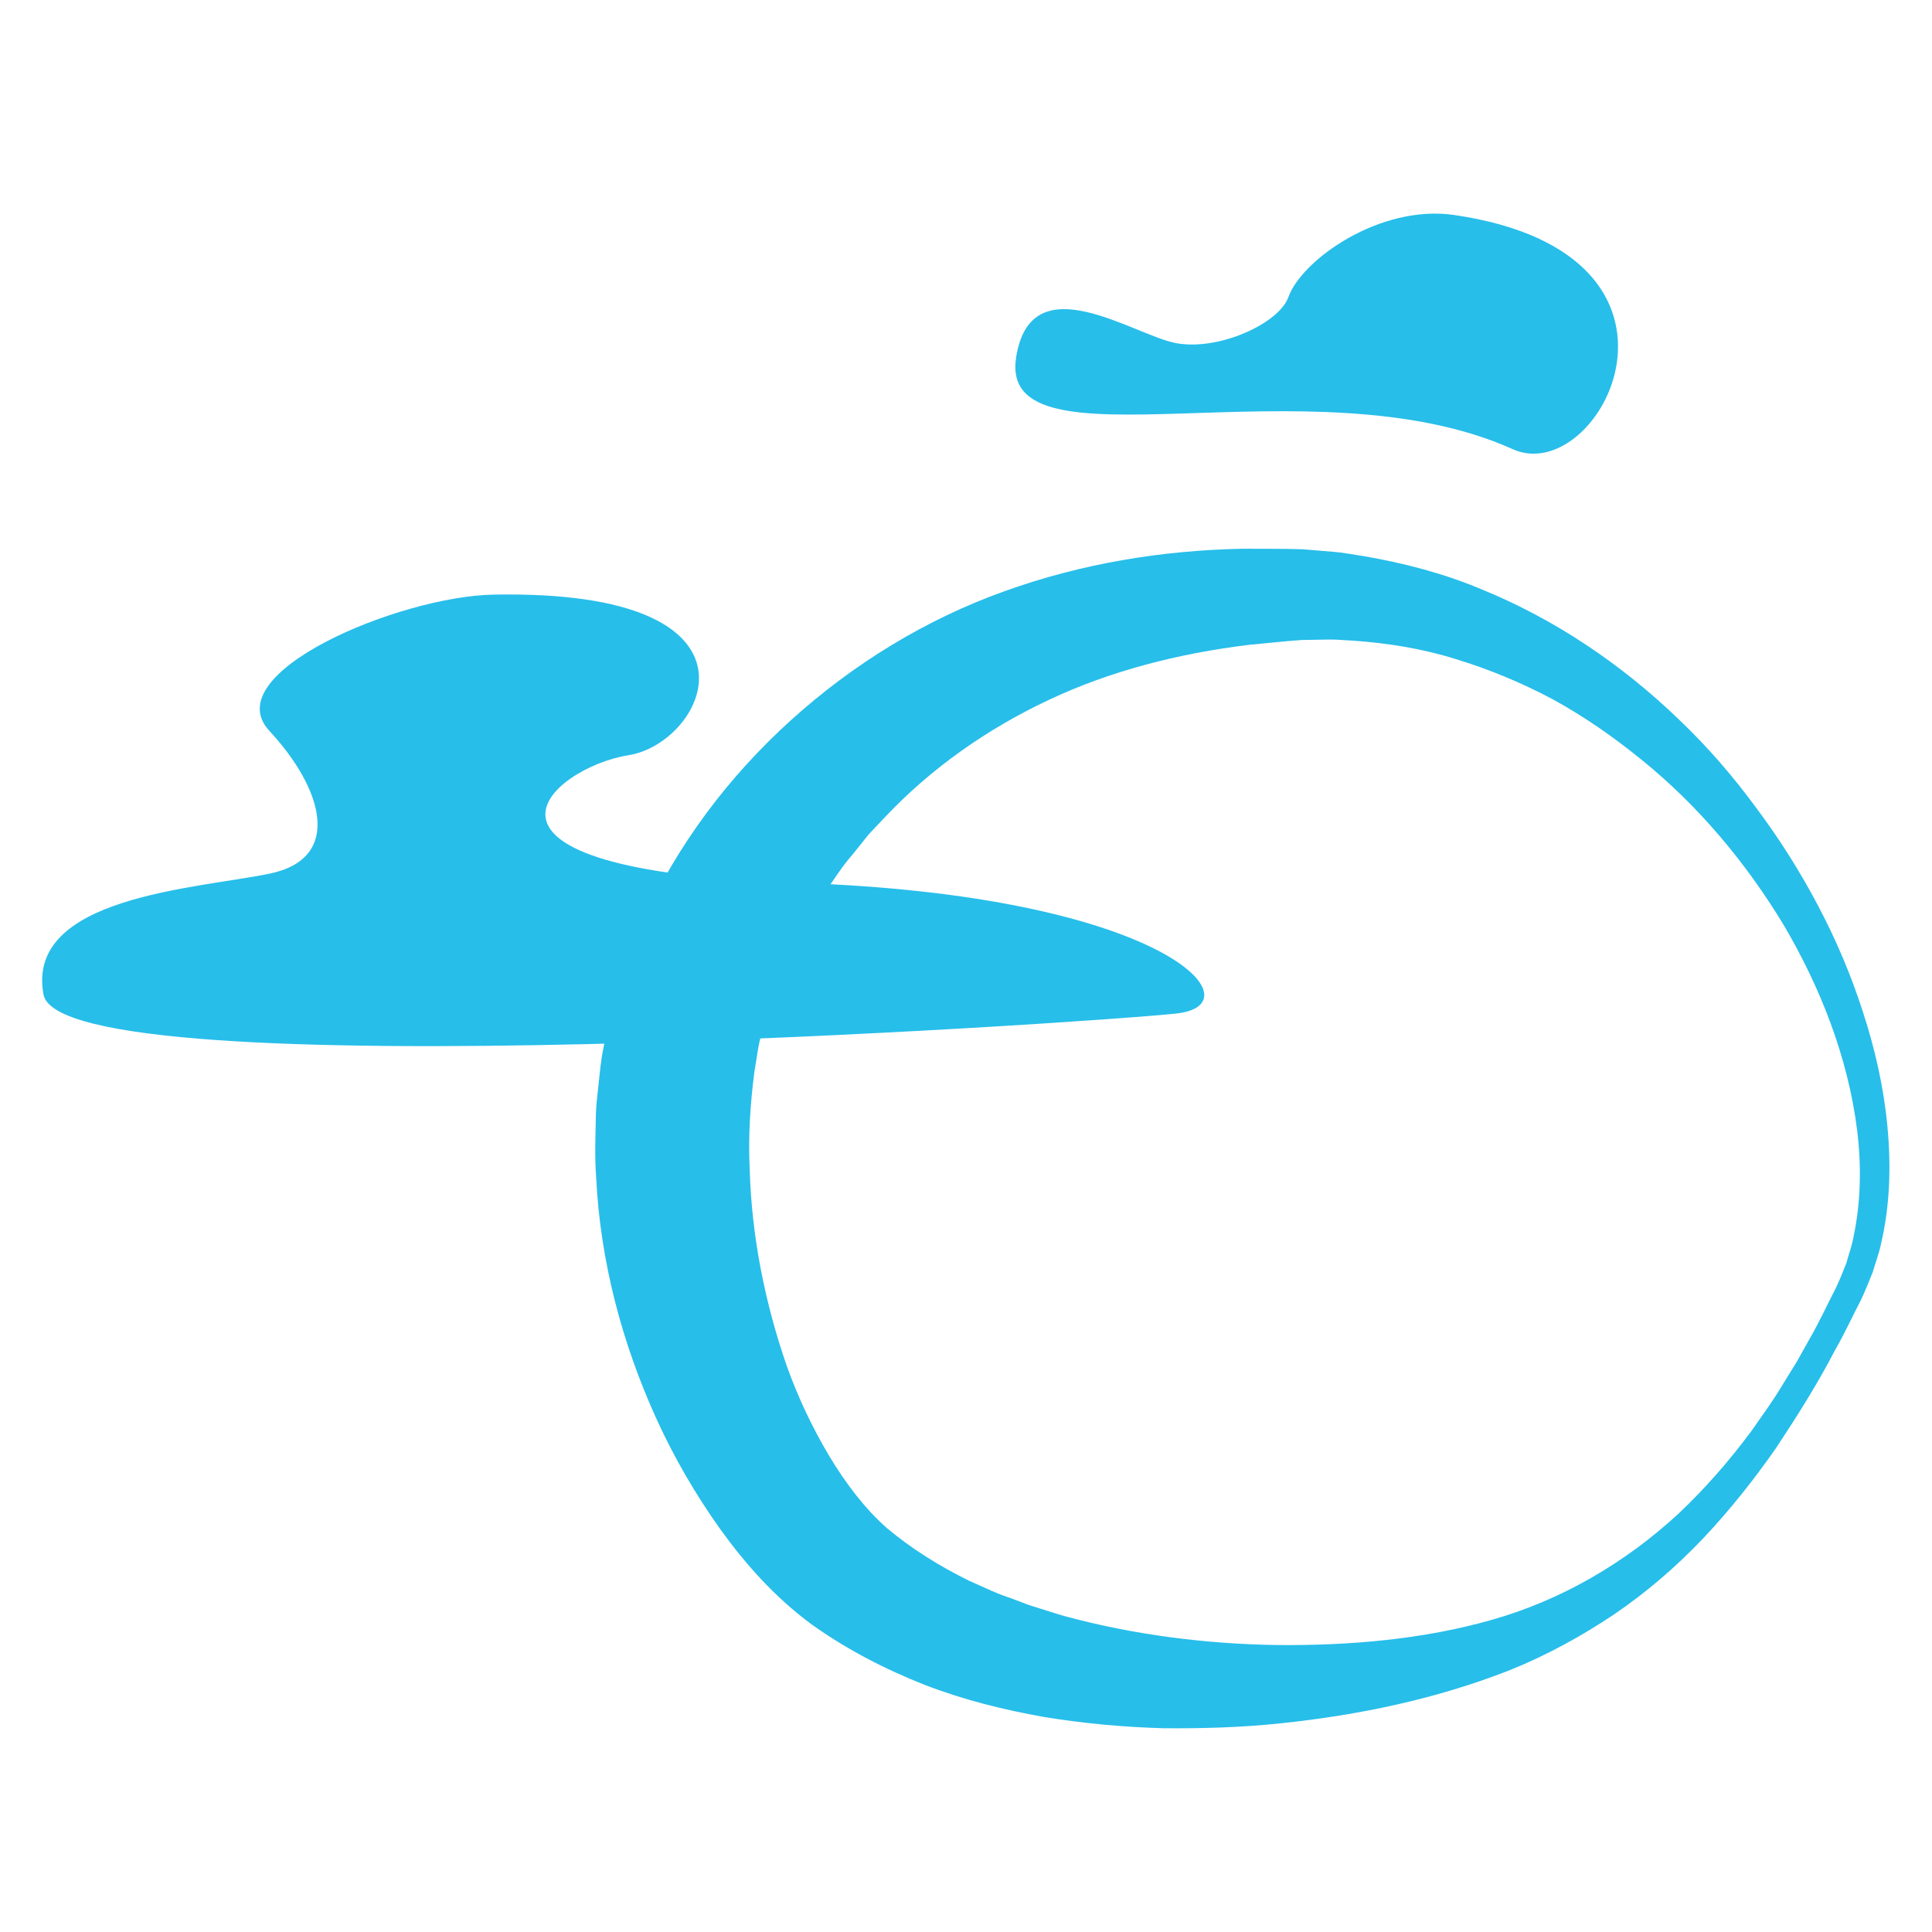
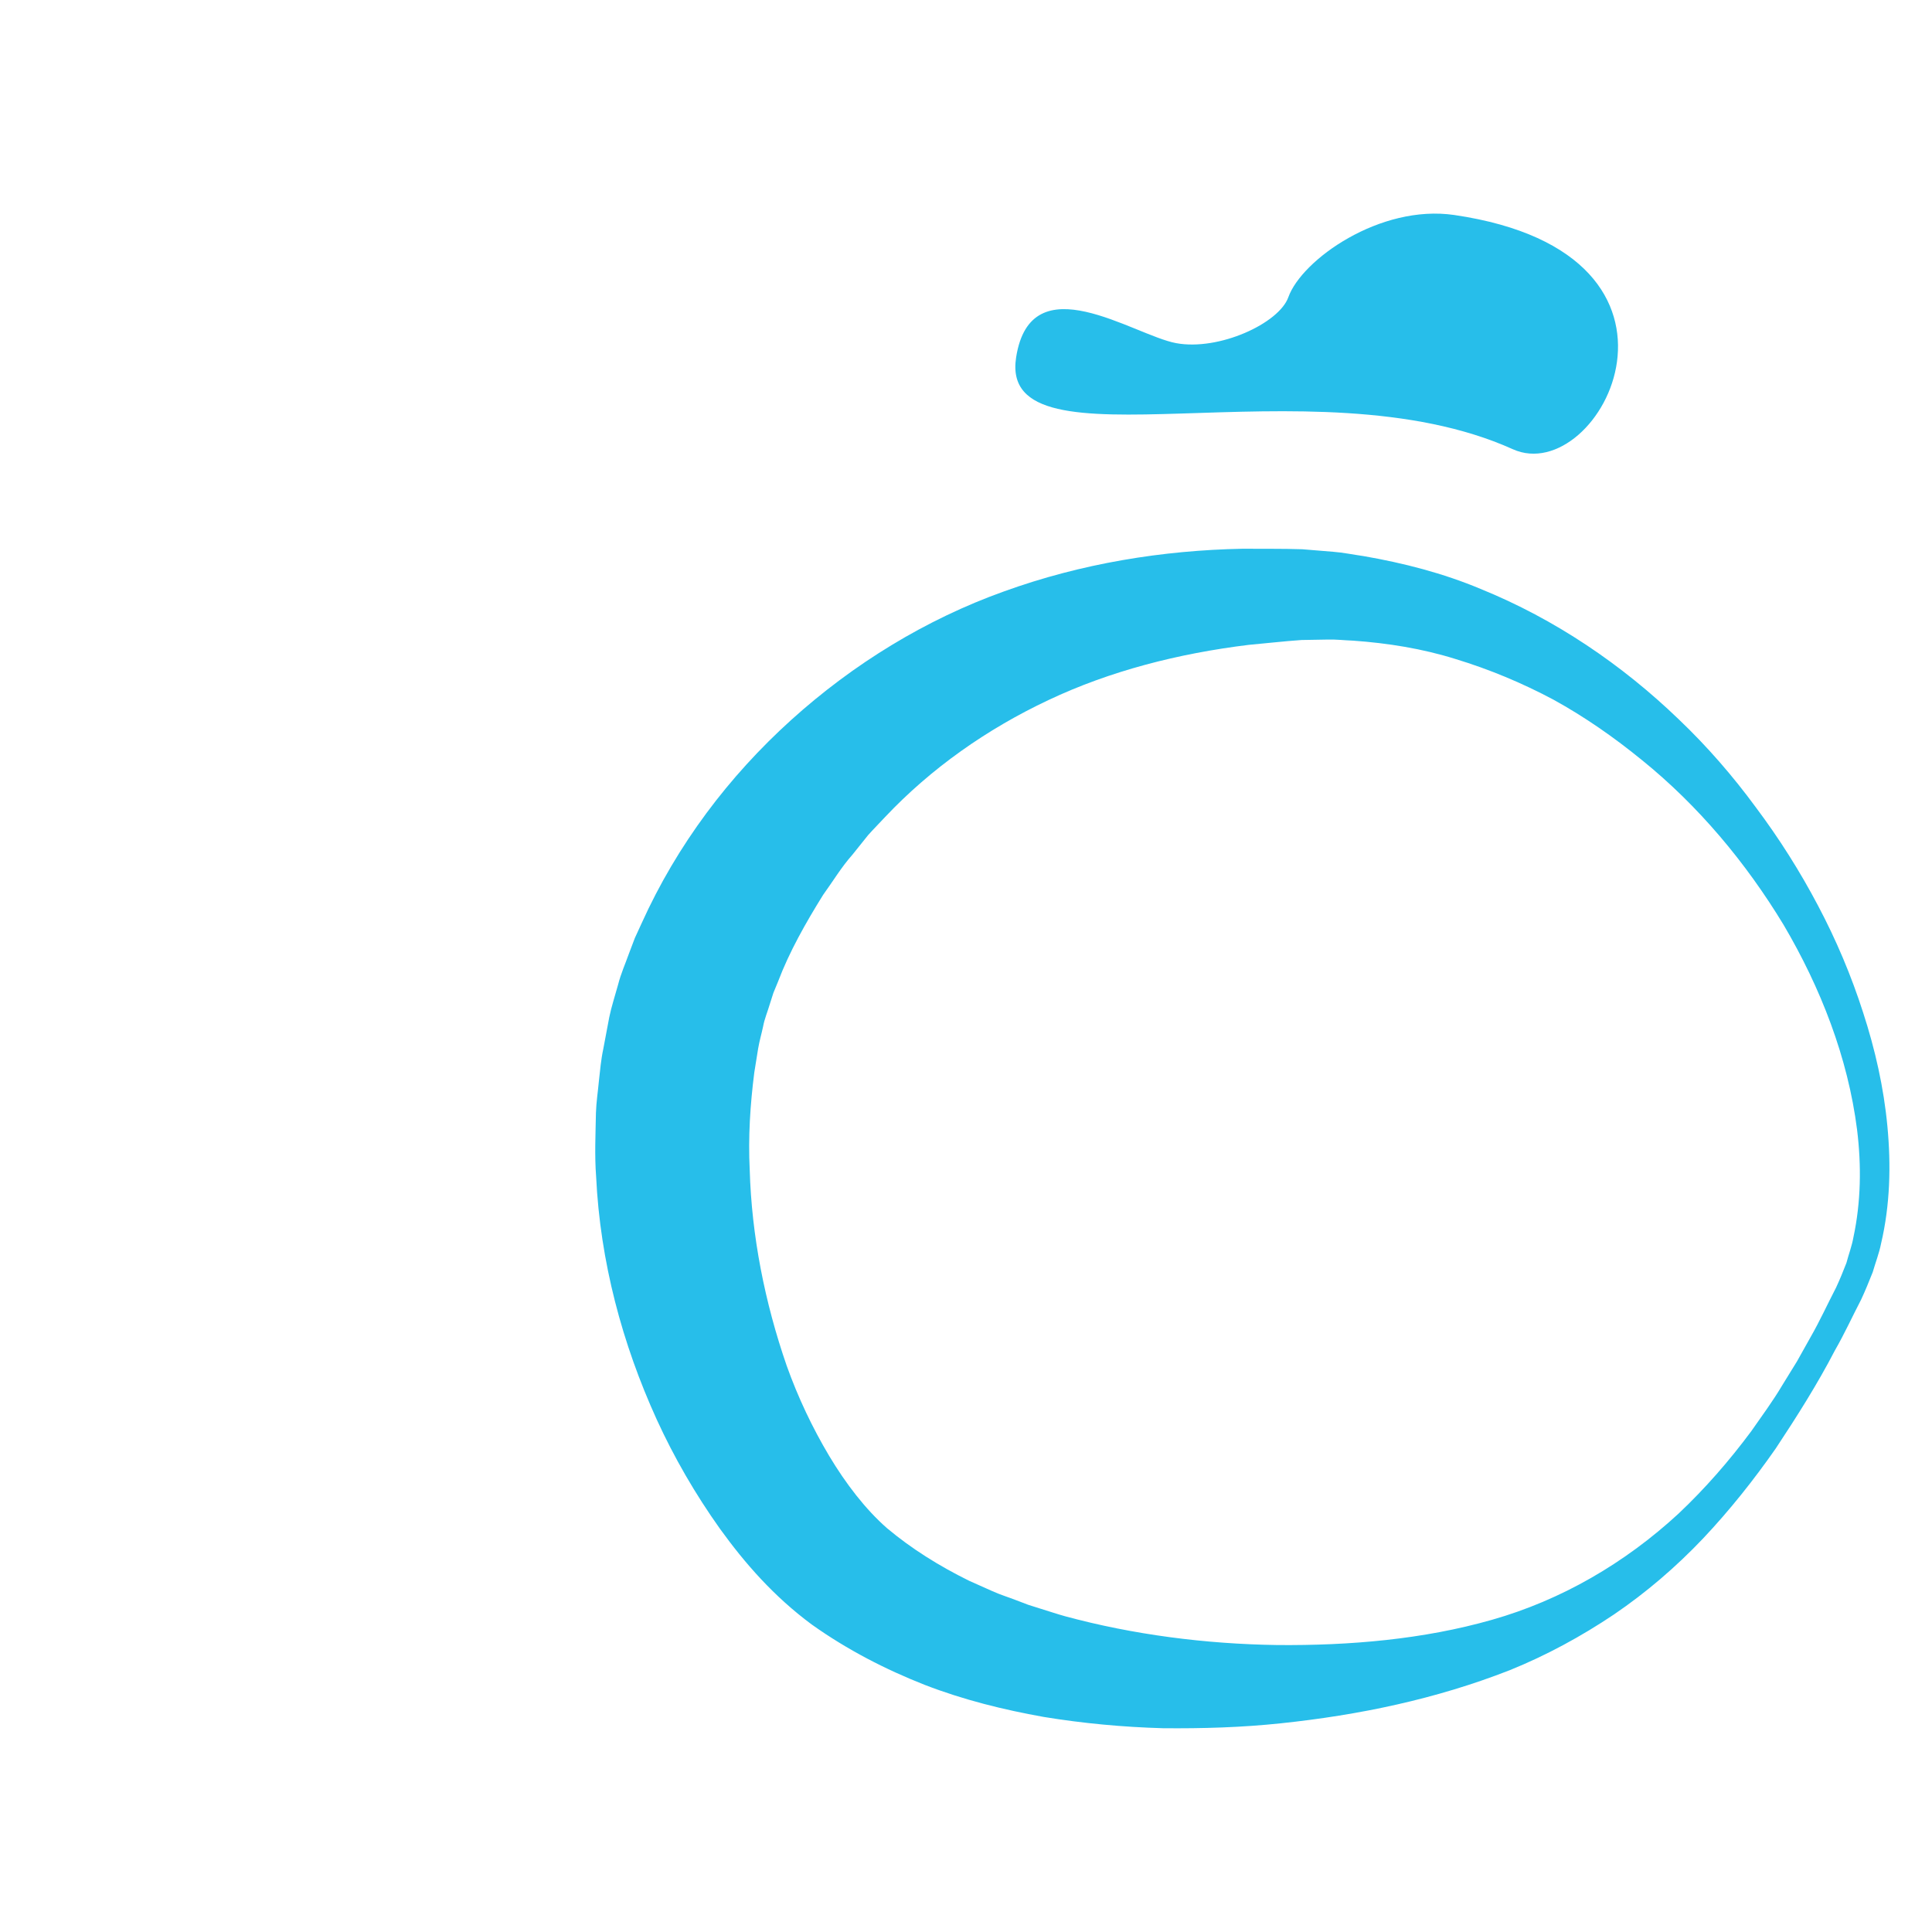
<svg xmlns="http://www.w3.org/2000/svg" x="0px" y="0px" viewBox="0 0 91.698 91.698" xml:space="preserve">
  <g id="BG"> </g>
  <g id="Capa_1">
    <g>
      <path fill="#27BEEA" d="M38.525,77.102c-1.795-1.329-3.164-2.895-4.35-4.537c-1.174-1.649-2.176-3.382-3.003-5.187 c-1.643-3.608-2.685-7.502-2.878-11.529c-0.077-1.002-0.027-2.017-0.009-3.028c0.015-0.506,0.095-1.012,0.141-1.518 c0.057-0.506,0.099-1.011,0.207-1.514l0.284-1.507c0.103-0.505,0.278-1.032,0.418-1.544c0.134-0.528,0.345-0.993,0.52-1.487 l0.277-0.73l0.321-0.699c1.687-3.734,4.142-6.977,7.1-9.651c2.954-2.669,6.401-4.776,10.089-6.097 c3.685-1.334,7.539-1.954,11.327-2.029c0.951,0.008,1.888-0.008,2.841,0.024l1.455,0.119c0.484,0.036,0.963,0.137,1.442,0.204 c1.909,0.33,3.79,0.815,5.559,1.557c3.554,1.442,6.723,3.605,9.407,6.187c1.35,1.285,2.57,2.692,3.664,4.182 c1.108,1.478,2.096,3.04,2.953,4.668c0.861,1.626,1.58,3.326,2.141,5.078c0.568,1.748,0.979,3.556,1.151,5.399 c0.174,1.839,0.13,3.724-0.301,5.559c-0.091,0.461-0.266,0.905-0.396,1.358c-0.175,0.436-0.356,0.889-0.551,1.303 c-0.417,0.802-0.791,1.624-1.243,2.409c-0.833,1.606-1.806,3.141-2.811,4.659c-1.043,1.494-2.184,2.93-3.449,4.271 c-1.269,1.336-2.684,2.556-4.228,3.605c-1.548,1.039-3.207,1.942-4.947,2.645c-3.508,1.374-7.153,2.13-10.857,2.52 c-1.853,0.197-3.724,0.252-5.605,0.234c-1.882-0.053-3.772-0.227-5.665-0.537c-1.89-0.339-3.783-0.803-5.636-1.519 C42.043,79.241,40.227,78.314,38.525,77.102z M42.105,72.536c1.144,0.96,2.463,1.788,3.89,2.491l1.098,0.49 c0.365,0.167,0.758,0.286,1.137,0.433l0.572,0.218l0.588,0.186c0.394,0.12,0.785,0.254,1.185,0.364 c3.209,0.866,6.617,1.31,10.051,1.36c3.426,0.03,6.925-0.266,10.191-1.199c3.278-0.931,6.301-2.685,8.848-5.036 c1.261-1.189,2.411-2.509,3.456-3.916c0.501-0.72,1.025-1.425,1.473-2.184l0.693-1.124l0.647-1.155 c0.44-0.765,0.806-1.572,1.213-2.356c0.183-0.394,0.336-0.773,0.489-1.166c0.107-0.408,0.259-0.802,0.333-1.22 c0.355-1.656,0.384-3.393,0.173-5.101c-0.434-3.428-1.727-6.735-3.485-9.721c-1.797-2.968-4.053-5.662-6.72-7.82 c-1.326-1.082-2.728-2.06-4.211-2.875c-1.493-0.795-3.048-1.442-4.638-1.925c-1.587-0.498-3.229-0.757-4.86-0.873 c-0.41-0.014-0.815-0.065-1.225-0.052l-1.224,0.021c-0.833,0.057-1.681,0.157-2.516,0.231c-3.334,0.41-6.568,1.233-9.501,2.62 c-2.929,1.38-5.577,3.245-7.753,5.551c-0.269,0.29-0.549,0.57-0.811,0.865l-0.741,0.925c-0.525,0.59-0.93,1.271-1.39,1.906 c-0.826,1.328-1.603,2.698-2.142,4.123l-0.218,0.529l-0.17,0.533c-0.103,0.354-0.256,0.711-0.317,1.057 c-0.075,0.354-0.174,0.681-0.237,1.054l-0.182,1.133c-0.194,1.518-0.295,3.065-0.217,4.627c0.09,3.12,0.714,6.287,1.757,9.297 c0.536,1.5,1.218,2.937,2.012,4.27C40.145,70.422,41.087,71.646,42.105,72.536z" />
-       <path fill="#27BEEA" d="M23.406,28.223c-4.471,0.087-13.164,3.728-10.619,6.468s3.512,6.056,0,6.777 c-3.512,0.721-11.587,1.089-10.722,5.736s49.893,1.33,53.787,0.898c3.893-0.433-0.577-5.624-18.025-6.201 c-17.448-0.577-11.672-5.48-7.999-6.056C33.5,35.268,37.105,27.955,23.406,28.223z" />
      <path fill="#27BEEA" d="M69.028,10.205c-3.522-0.518-7.243,2.119-7.88,3.902c-0.445,1.244-3.296,2.554-5.324,2.18 c-2.028-0.374-6.893-3.821-7.596,0.675c-0.878,5.61,14.001,0.043,23.574,4.359C75.964,23.197,81.751,12.075,69.028,10.205z" />
    </g>
  </g>
</svg>